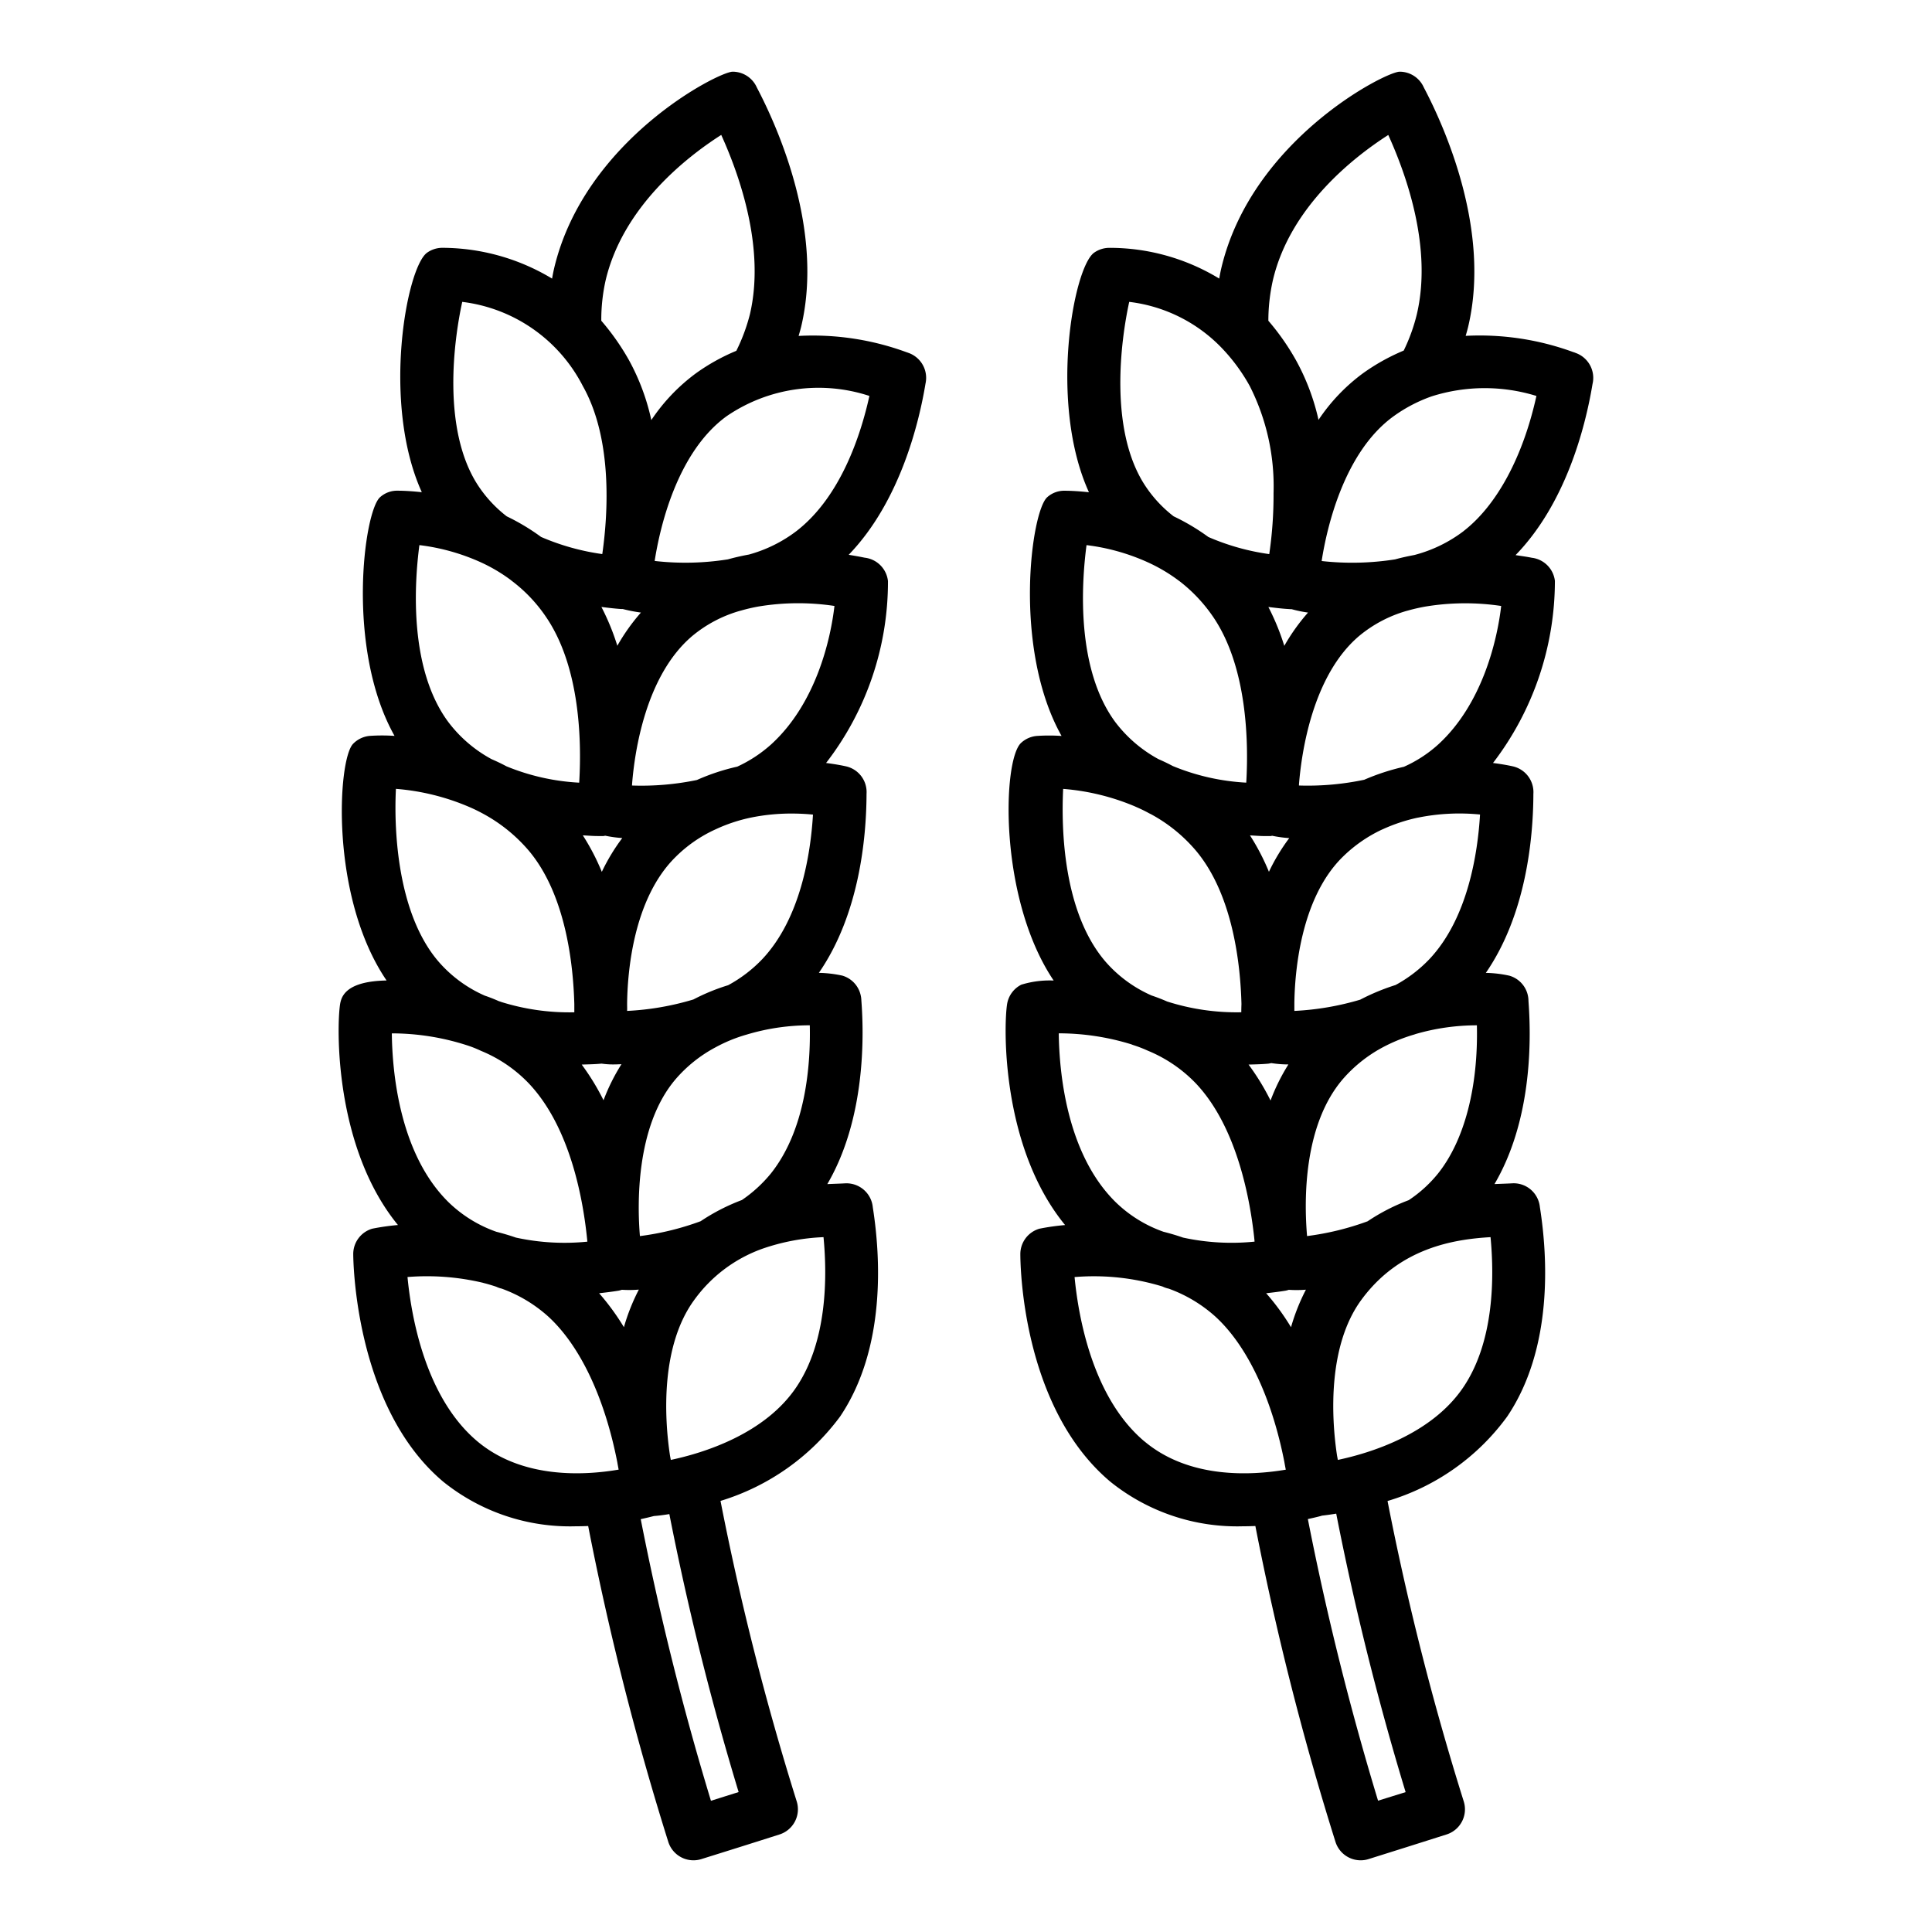
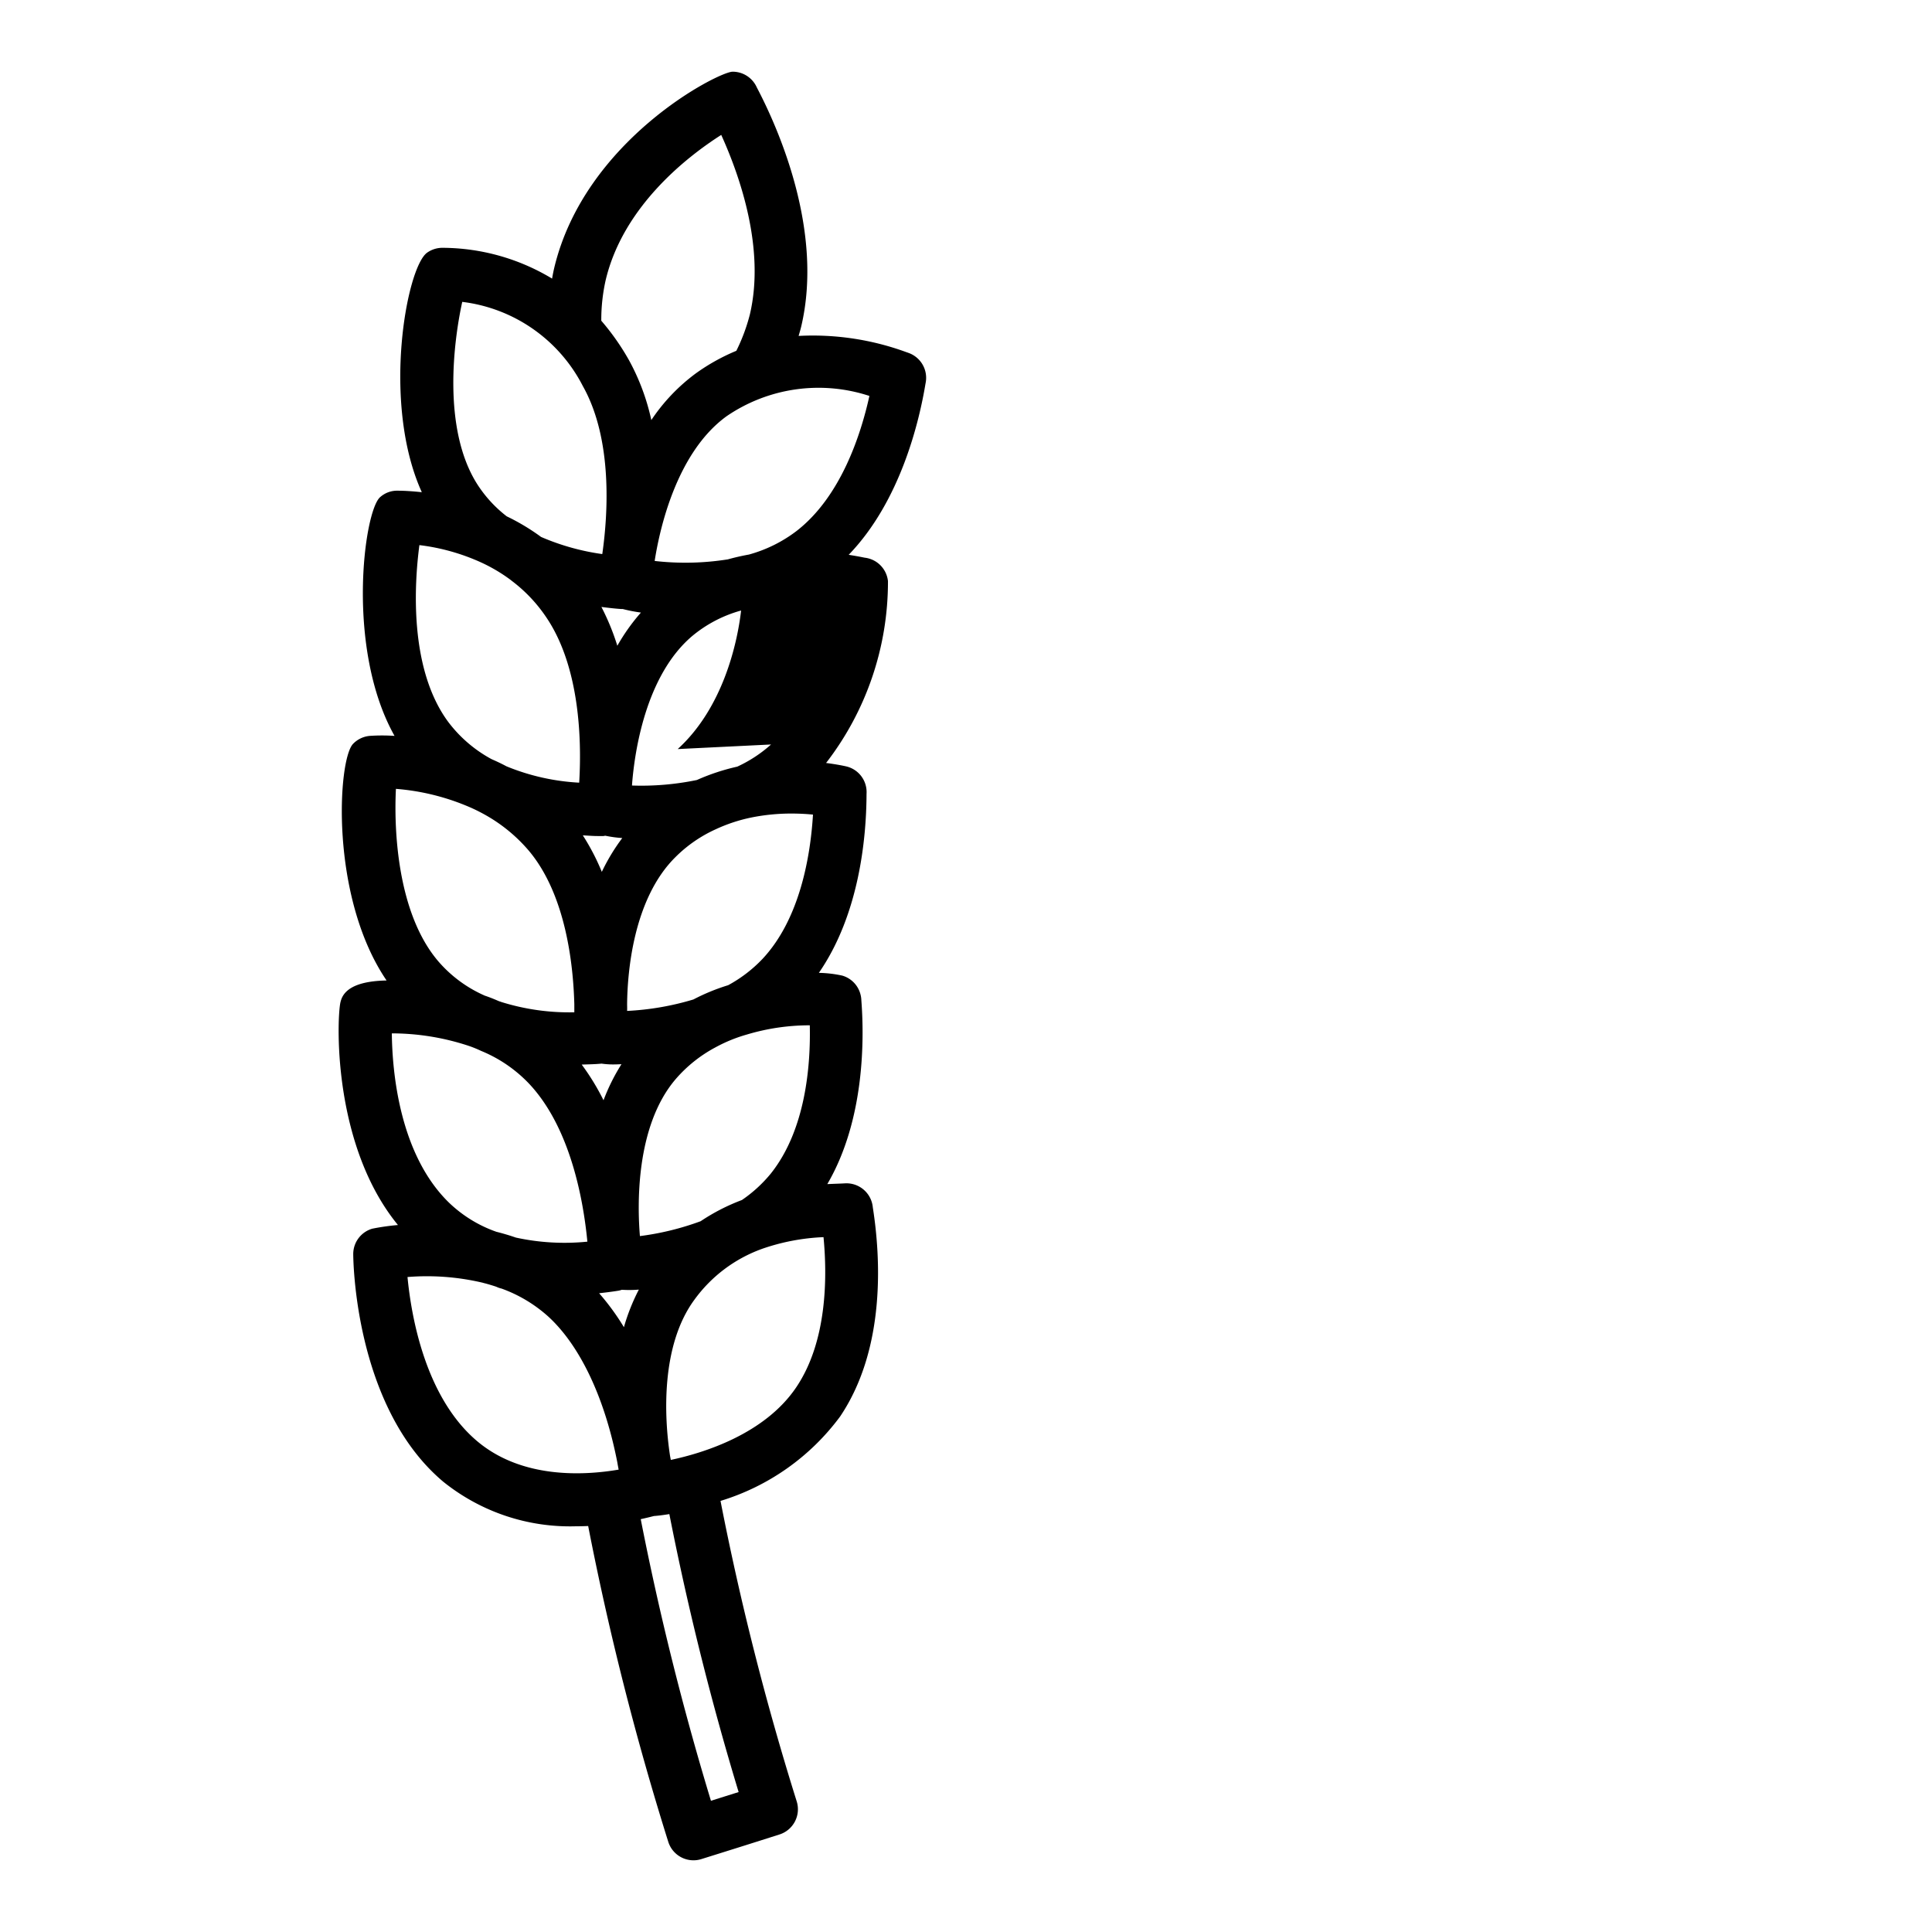
<svg xmlns="http://www.w3.org/2000/svg" height="512" viewBox="0 0 128 128" width="512">
  <g>
-     <path d="m104.36 23.368-.155-.051a18.038 18.038 0 0 0 -7.1-1.066c.059-.207.12-.413.168-.618 1.5-6.364-1.536-13.159-2.913-15.785l-.037-.072a1.748 1.748 0 0 0 -1.593-1.026c-.935 0-9.8 4.516-11.813 13.007-.054.23-.1.465-.14.7a13.967 13.967 0 0 0 -7.277-2.037 1.755 1.755 0 0 0 -1.012.321c-1.371.97-3.024 9.981-.343 15.872-.629-.068-1.178-.1-1.593-.1a1.681 1.681 0 0 0 -1.163.422c-1.076.924-2.307 10.024.942 15.824a12 12 0 0 0 -1.649 0 1.752 1.752 0 0 0 -1.035.462c-1.234 1.148-1.494 10.313 2.161 15.742a6.379 6.379 0 0 0 -2.144.275 1.751 1.751 0 0 0 -.942 1.291c-.231 1.462-.393 9.464 3.843 14.634a15.331 15.331 0 0 0 -1.7.242 1.751 1.751 0 0 0 -1.265 1.669c0 .409.007 10.075 5.958 15.089a13.394 13.394 0 0 0 8.8 2.957c.276 0 .547-.007.813-.018a192.78 192.78 0 0 0 5.307 20.924 1.75 1.75 0 0 0 1.668 1.224 1.71 1.71 0 0 0 .525-.081q2.584-.81 5.169-1.632a1.748 1.748 0 0 0 1.136-2.192 184.843 184.843 0 0 1 -5.048-19.9 15.124 15.124 0 0 0 7.927-5.595c3.055-4.535 2.676-10.6 2.178-13.8l-.011-.069a1.76 1.76 0 0 0 -.183-.63 1.741 1.741 0 0 0 -1.666-.952c-.172.01-.373.018-.6.026l-.559.022c2.395-4.084 2.465-9.185 2.256-12.058l-.005-.078a1.748 1.748 0 0 0 -1.265-1.669 7.844 7.844 0 0 0 -1.559-.186c2.668-3.873 3.132-8.912 3.149-11.777v-.079a1.711 1.711 0 0 0 -.033-.477 1.751 1.751 0 0 0 -1.316-1.348c-.188-.043-.666-.141-1.325-.226a19.851 19.851 0 0 0 4.1-12.066 1.75 1.75 0 0 0 -1.223-1.465 1.647 1.647 0 0 0 -.307-.065c-.36-.074-.716-.118-1.075-.175 3.3-3.4 4.6-8.384 5.083-11.248l.015-.088a1.753 1.753 0 0 0 -1.152-2.07zm-12.383-14.426c1.272 2.8 2.911 7.566 1.889 11.891a11.863 11.863 0 0 1 -.866 2.393 13.684 13.684 0 0 0 -2.7 1.505 12.343 12.343 0 0 0 -2.945 3.086 14.879 14.879 0 0 0 -1.495-3.955 15.979 15.979 0 0 0 -1.828-2.612 12.36 12.36 0 0 1 .3-2.687c1.147-4.887 5.396-8.181 7.645-9.621zm-8.09 76.739c.431-.05.861-.1 1.3-.173a1.8 1.8 0 0 0 .2-.055 7.552 7.552 0 0 0 1.133-.008 13.413 13.413 0 0 0 -.987 2.486 15.666 15.666 0 0 0 -1.646-2.25zm-1.166-15.15c.438-.014.873-.02 1.319-.062a1.7 1.7 0 0 0 .183-.037 7.26 7.26 0 0 0 1.137.09 13.115 13.115 0 0 0 -1.183 2.39 15.689 15.689 0 0 0 -1.456-2.381zm-7.541-17.11.052.024c.258.112.515.231.813.389a1.973 1.973 0 0 0 .194.1 10.358 10.358 0 0 1 3 2.431c2.473 2.947 2.948 7.627 3.011 10.158-.007.191-.011.377-.011.542a15.089 15.089 0 0 1 -4.917-.714c-.341-.151-.678-.279-1-.388l-.03-.011a8.669 8.669 0 0 1 -3.03-2.218c-2.844-3.284-2.952-8.863-2.825-11.468a15.28 15.28 0 0 1 4.743 1.155zm17.278 11.839a14.5 14.5 0 0 0 -2.341.971 18.408 18.408 0 0 1 -4.362.745c0-.16 0-.321 0-.5v-.022c.027-1.985.393-6.9 3.182-9.662a9.388 9.388 0 0 1 2.61-1.825c.031-.012.061-.025.091-.039a11.287 11.287 0 0 1 2.275-.753l.065-.011a13.828 13.828 0 0 1 4.078-.2c-.156 2.61-.818 6.875-3.341 9.568a9.081 9.081 0 0 1 -2.257 1.728zm-8.388-7.5a15.022 15.022 0 0 0 -1.255-2.413c.327.015.648.045.982.045h.373c.04 0 .078-.017.118-.02a7.981 7.981 0 0 0 1.128.154 13.048 13.048 0 0 0 -1.346 2.232zm1.018-14.97a15.749 15.749 0 0 0 -1.055-2.576c.446.055.893.111 1.343.137.061.005.122.009.184.009h.016a8.007 8.007 0 0 0 1.085.224 13.042 13.042 0 0 0 -1.573 2.206zm-10.274-22.79a10.172 10.172 0 0 1 6.186 3.113 12.1 12.1 0 0 1 1.8 2.464 14.7 14.7 0 0 1 1.576 7.094 27.045 27.045 0 0 1 -.276 3.982c0 .023-.006.036-.009.058a15.424 15.424 0 0 1 -4.034-1.134 14.367 14.367 0 0 0 -2.3-1.369 8.4 8.4 0 0 1 -2-2.209c-2.25-3.65-1.517-9.372-.943-11.999zm-2.829 16.116a13.853 13.853 0 0 1 4.079 1.147 10.926 10.926 0 0 1 2.043 1.215l.055.039a10.334 10.334 0 0 1 2.238 2.391c2.225 3.3 2.317 8.207 2.176 10.8l-.01.144a14.758 14.758 0 0 1 -4.864-1.1c-.036-.018-.079-.043-.106-.055-.283-.149-.566-.28-.849-.405a8.931 8.931 0 0 1 -2.866-2.466c-2.59-3.526-2.235-9.137-1.896-11.71zm2.969 33.074c.043.018.087.035.132.05a8.709 8.709 0 0 1 .963.372 9.312 9.312 0 0 1 3.2 2.187c2.734 2.908 3.594 7.754 3.861 10.353 0 .038.006.073.009.109a15.159 15.159 0 0 1 -4.738-.267c-.435-.152-.869-.278-1.3-.387a8.658 8.658 0 0 1 -3.167-1.963c-3.266-3.213-3.738-8.644-3.768-11.183a16.271 16.271 0 0 1 4.808.729zm.859 26.3c-3.437-2.9-4.369-8.264-4.62-10.881a15.528 15.528 0 0 1 5.826.626 1.815 1.815 0 0 0 .356.129l.051.011a9.374 9.374 0 0 1 3.081 1.839c2.128 1.939 3.753 5.4 4.586 9.649.029.176.062.342.094.507-2.349.396-6.422.602-9.374-1.884zm17.312 23.243-1.825.567a189.663 189.663 0 0 1 -4.651-18.658c.327-.07.627-.142.887-.21.014 0 .027-.014.041-.017.226-.024.551-.067.951-.132a188.017 188.017 0 0 0 4.597 18.446zm3.83-26.833c-2.1 3.124-6.169 4.368-8.319 4.823-.016-.09-.034-.183-.052-.274-.4-2.631-.6-7.306 1.6-10.318 2.536-3.47 6.152-4.025 8.568-4.167.248 2.609.258 6.882-1.797 9.936zm-6.348-10.986a18.349 18.349 0 0 1 -4.011.979l-.005-.061v-.007c-.193-2.33-.238-7.291 2.382-10.338a9.31 9.31 0 0 1 2.584-2.07 10.974 10.974 0 0 1 2.111-.869c.04-.012.08-.025.119-.04a14.536 14.536 0 0 1 4.045-.578h.016c.094 4.091-.823 7.621-2.575 9.819a8.581 8.581 0 0 1 -1.942 1.765 13.19 13.19 0 0 0 -2.724 1.4zm4.669-31.582a8.585 8.585 0 0 1 -2.265 1.47 14.834 14.834 0 0 0 -2.627.859 18.2 18.2 0 0 1 -4.324.381v-.068c.165-2.084.885-7.208 3.985-9.838a8.654 8.654 0 0 1 3.138-1.66l.087-.023a11.987 11.987 0 0 1 1.187-.27 16.151 16.151 0 0 1 5-.036c-.249 2.18-1.212 6.478-4.181 9.185zm1.7-14.151a9.226 9.226 0 0 1 -3.271 1.59c-.44.083-.864.175-1.277.289a18.259 18.259 0 0 1 -4.859.11v-.017-.024c.327-2.083 1.444-7.156 4.766-9.555a9.925 9.925 0 0 1 2.516-1.314 11.611 11.611 0 0 1 6.941-.027c-.886 4.014-2.609 7.232-4.82 8.948z" />
-     <path d="m60.166 23.371-.125-.043a18 18 0 0 0 -7.131-1.072c.06-.208.123-.416.173-.626 1.5-6.359-1.538-13.152-2.911-15.778l-.038-.074a1.718 1.718 0 0 0 -.257-.406 1.748 1.748 0 0 0 -1.337-.622c-.934 0-9.8 4.515-11.823 13.008-.055.232-.1.467-.14.7a14.151 14.151 0 0 0 -7.267-2.04 1.752 1.752 0 0 0 -1.011.321c-1.37.968-3.028 9.976-.353 15.871-.628-.067-1.178-.1-1.594-.1a1.683 1.683 0 0 0 -1.167.427c-1.073.927-2.292 10.031.954 15.818a12.138 12.138 0 0 0 -1.649 0 1.75 1.75 0 0 0 -1.1.529c-1.013 1.051-1.555 10.12 2.222 15.676-1.461.027-2.687.343-3.006 1.268a1.8 1.8 0 0 0 -.074.3c-.232 1.464-.392 9.472 3.833 14.633a15.544 15.544 0 0 0 -1.7.242 1.751 1.751 0 0 0 -1.262 1.67c0 .1 0 10.071 5.958 15.09a13.394 13.394 0 0 0 8.8 2.957c.273 0 .543-.006.807-.018a192.784 192.784 0 0 0 5.307 20.924 1.752 1.752 0 0 0 1.669 1.224 1.725 1.725 0 0 0 .522-.08c1.734-.541 3.457-1.082 5.181-1.633a1.751 1.751 0 0 0 1.137-2.191 185.053 185.053 0 0 1 -5.048-19.907 15.44 15.44 0 0 0 7.922-5.589c3.055-4.536 2.675-10.595 2.177-13.8l-.01-.069a1.753 1.753 0 0 0 -1.843-1.581c-.172.01-.373.018-.6.026l-.57.023c2.514-4.3 2.442-9.748 2.255-12.168a1.691 1.691 0 0 0 -.058-.4 1.746 1.746 0 0 0 -1.209-1.245 7.967 7.967 0 0 0 -1.548-.182c2.675-3.874 3.141-8.914 3.158-11.779v-.075a1.747 1.747 0 0 0 -1.349-1.825c-.189-.044-.669-.141-1.331-.226a19.632 19.632 0 0 0 4.1-12.049 1.75 1.75 0 0 0 -1.08-1.434 1.772 1.772 0 0 0 -.463-.118c-.363-.075-.713-.135-1.059-.191 3.462-3.584 4.692-8.929 5.09-11.348a1.751 1.751 0 0 0 -1.153-2.037zm-12.382-14.433c1.269 2.8 2.908 7.569 1.9 11.881a12.15 12.15 0 0 1 -.9 2.423 13.345 13.345 0 0 0 -2.675 1.489 12.378 12.378 0 0 0 -2.957 3.1 14.739 14.739 0 0 0 -1.483-3.973 15.967 15.967 0 0 0 -1.832-2.609 11.963 11.963 0 0 1 .29-2.688c1.164-4.905 5.411-8.189 7.657-9.623zm-8.091 76.743c.432-.05.862-.1 1.3-.173a1.72 1.72 0 0 0 .207-.057 7.6 7.6 0 0 0 1.125-.011 13.415 13.415 0 0 0 -.989 2.49 15.789 15.789 0 0 0 -1.643-2.249zm-1.153-15.15c.432-.015.861-.02 1.3-.062a.184.184 0 0 0 .025 0 5.554 5.554 0 0 0 .735.053c.182 0 .377-.008.574-.016a13.04 13.04 0 0 0 -1.189 2.389 15.58 15.58 0 0 0 -1.445-2.364zm-7.484-17.081c.279.119.568.255.908.438a10.6 10.6 0 0 1 3.075 2.477c2.453 2.923 2.939 7.54 3.011 10.155v.547a15.092 15.092 0 0 1 -4.833-.681c-.054-.024-.11-.037-.165-.056-.308-.136-.621-.262-.944-.369l-.014-.008a8.648 8.648 0 0 1 -3.018-2.22c-2.756-3.176-2.983-8.741-2.845-11.469a15.344 15.344 0 0 1 4.825 1.186zm17.185 11.823a13.436 13.436 0 0 0 -2.3.944 18.28 18.28 0 0 1 -4.393.759.147.147 0 0 1 0-.021c.008-.155 0-.3 0-.433v-.013c.021-1.992.374-6.925 3.2-9.721a9.038 9.038 0 0 1 2.67-1.846 10.671 10.671 0 0 1 2.345-.777 13.355 13.355 0 0 1 2.682-.265c.53 0 1.01.029 1.417.069-.157 2.61-.82 6.874-3.351 9.568a9.109 9.109 0 0 1 -2.27 1.736zm-8.369-7.51a14.926 14.926 0 0 0 -1.258-2.418c.328.014.65.045.984.045h.373c.044 0 .088-.018.132-.021a7.967 7.967 0 0 0 1.124.153 13.068 13.068 0 0 0 -1.355 2.241zm1.028-14.98a15.738 15.738 0 0 0 -1.055-2.571c.442.055.884.111 1.33.138h.088a10.153 10.153 0 0 0 1.2.234 13.1 13.1 0 0 0 -1.563 2.199zm-10.275-22.783a10.392 10.392 0 0 1 7.99 5.579c1.979 3.515 1.665 8.439 1.3 11.044l-.013.086a15.656 15.656 0 0 1 -4.054-1.135 14.385 14.385 0 0 0 -2.275-1.365 8.411 8.411 0 0 1 -2.004-2.209c-2.255-3.651-1.52-9.377-.944-12zm-2.839 16.115a13.888 13.888 0 0 1 4.089 1.148 10.863 10.863 0 0 1 1.964 1.164c.029.025.058.049.089.072a10 10 0 0 1 2.272 2.411c2.234 3.307 2.326 8.176 2.183 10.774l-.009.137v.033a14.7 14.7 0 0 1 -4.818-1.083c-.333-.18-.671-.337-.994-.478a8.888 8.888 0 0 1 -2.87-2.47c-2.599-3.523-2.245-9.136-1.906-11.708zm3.106 33.123a7.573 7.573 0 0 1 .977.384 9.183 9.183 0 0 1 3.186 2.178c2.742 2.916 3.595 7.708 3.86 10.463a15.136 15.136 0 0 1 -4.737-.27c-.436-.152-.871-.278-1.3-.387a8.666 8.666 0 0 1 -3.166-1.961c-3.255-3.208-3.725-8.64-3.752-11.182a16.274 16.274 0 0 1 4.932.775zm.727 26.248c-3.441-2.9-4.371-8.266-4.621-10.88a16.108 16.108 0 0 1 4.979.377c.044.011.085.028.129.035.258.067.515.146.773.231a1.7 1.7 0 0 0 .3.111l.043.009a9.377 9.377 0 0 1 3.086 1.841c2.132 1.943 3.76 5.414 4.591 9.675.028.167.058.325.088.481-2.342.4-6.416.606-9.368-1.88zm17.317 23.243-1.834.577a189.385 189.385 0 0 1 -4.652-18.658c.321-.07.615-.14.871-.207.247-.018.592-.057 1.025-.129a188.647 188.647 0 0 0 4.59 18.417zm3.825-26.829c-2.1 3.124-6.168 4.368-8.318 4.823-.017-.09-.035-.183-.052-.274-.4-2.631-.6-7.306 1.6-10.318a9.514 9.514 0 0 1 4.469-3.381c.021-.006.04-.016.061-.022a14.146 14.146 0 0 1 4.039-.764c.25 2.609.255 6.882-1.799 9.936zm-6.342-10.991a18.3 18.3 0 0 1 -4.023.985c-.165-1.962-.318-7.274 2.381-10.413a9.155 9.155 0 0 1 2.606-2.081 10.079 10.079 0 0 1 2.1-.86 14.481 14.481 0 0 1 4.152-.611h.016c.059 2.61-.255 6.9-2.578 9.817a9.083 9.083 0 0 1 -1.921 1.759 13.331 13.331 0 0 0 -2.733 1.404zm4.665-31.585a8.968 8.968 0 0 1 -2.238 1.468 14.13 14.13 0 0 0 -2.675.885 18.12 18.12 0 0 1 -4.3.366l.008-.125c.165-2.073.882-7.153 3.985-9.782a8.651 8.651 0 0 1 3.136-1.66l.1-.026a11.575 11.575 0 0 1 1.161-.269 16.074 16.074 0 0 1 5.024-.035c-.253 2.203-1.217 6.464-4.201 9.178zm1.688-14.143a9.217 9.217 0 0 1 -3.166 1.563h-.008c-.489.09-.94.194-1.374.315a17.94 17.94 0 0 1 -4.848.106v-.017c.325-2.079 1.441-7.174 4.774-9.58a10.789 10.789 0 0 1 9.45-1.336c-.567 2.568-1.893 6.676-4.828 8.949z" />
+     <path d="m60.166 23.371-.125-.043a18 18 0 0 0 -7.131-1.072c.06-.208.123-.416.173-.626 1.5-6.359-1.538-13.152-2.911-15.778l-.038-.074a1.718 1.718 0 0 0 -.257-.406 1.748 1.748 0 0 0 -1.337-.622c-.934 0-9.8 4.515-11.823 13.008-.055.232-.1.467-.14.7a14.151 14.151 0 0 0 -7.267-2.04 1.752 1.752 0 0 0 -1.011.321c-1.37.968-3.028 9.976-.353 15.871-.628-.067-1.178-.1-1.594-.1a1.683 1.683 0 0 0 -1.167.427c-1.073.927-2.292 10.031.954 15.818a12.138 12.138 0 0 0 -1.649 0 1.75 1.75 0 0 0 -1.1.529c-1.013 1.051-1.555 10.12 2.222 15.676-1.461.027-2.687.343-3.006 1.268a1.8 1.8 0 0 0 -.074.3c-.232 1.464-.392 9.472 3.833 14.633a15.544 15.544 0 0 0 -1.7.242 1.751 1.751 0 0 0 -1.262 1.67c0 .1 0 10.071 5.958 15.09a13.394 13.394 0 0 0 8.8 2.957c.273 0 .543-.006.807-.018a192.784 192.784 0 0 0 5.307 20.924 1.752 1.752 0 0 0 1.669 1.224 1.725 1.725 0 0 0 .522-.08c1.734-.541 3.457-1.082 5.181-1.633a1.751 1.751 0 0 0 1.137-2.191 185.053 185.053 0 0 1 -5.048-19.907 15.44 15.44 0 0 0 7.922-5.589c3.055-4.536 2.675-10.595 2.177-13.8l-.01-.069a1.753 1.753 0 0 0 -1.843-1.581c-.172.01-.373.018-.6.026l-.57.023c2.514-4.3 2.442-9.748 2.255-12.168a1.691 1.691 0 0 0 -.058-.4 1.746 1.746 0 0 0 -1.209-1.245 7.967 7.967 0 0 0 -1.548-.182c2.675-3.874 3.141-8.914 3.158-11.779v-.075a1.747 1.747 0 0 0 -1.349-1.825c-.189-.044-.669-.141-1.331-.226a19.632 19.632 0 0 0 4.1-12.049 1.75 1.75 0 0 0 -1.08-1.434 1.772 1.772 0 0 0 -.463-.118c-.363-.075-.713-.135-1.059-.191 3.462-3.584 4.692-8.929 5.09-11.348a1.751 1.751 0 0 0 -1.153-2.037zm-12.382-14.433c1.269 2.8 2.908 7.569 1.9 11.881a12.15 12.15 0 0 1 -.9 2.423 13.345 13.345 0 0 0 -2.675 1.489 12.378 12.378 0 0 0 -2.957 3.1 14.739 14.739 0 0 0 -1.483-3.973 15.967 15.967 0 0 0 -1.832-2.609 11.963 11.963 0 0 1 .29-2.688c1.164-4.905 5.411-8.189 7.657-9.623zm-8.091 76.743c.432-.05.862-.1 1.3-.173a1.72 1.72 0 0 0 .207-.057 7.6 7.6 0 0 0 1.125-.011 13.415 13.415 0 0 0 -.989 2.49 15.789 15.789 0 0 0 -1.643-2.249zm-1.153-15.15c.432-.015.861-.02 1.3-.062a.184.184 0 0 0 .025 0 5.554 5.554 0 0 0 .735.053c.182 0 .377-.008.574-.016a13.04 13.04 0 0 0 -1.189 2.389 15.58 15.58 0 0 0 -1.445-2.364zm-7.484-17.081c.279.119.568.255.908.438a10.6 10.6 0 0 1 3.075 2.477c2.453 2.923 2.939 7.54 3.011 10.155v.547a15.092 15.092 0 0 1 -4.833-.681c-.054-.024-.11-.037-.165-.056-.308-.136-.621-.262-.944-.369l-.014-.008a8.648 8.648 0 0 1 -3.018-2.22c-2.756-3.176-2.983-8.741-2.845-11.469a15.344 15.344 0 0 1 4.825 1.186zm17.185 11.823a13.436 13.436 0 0 0 -2.3.944 18.28 18.28 0 0 1 -4.393.759.147.147 0 0 1 0-.021c.008-.155 0-.3 0-.433v-.013c.021-1.992.374-6.925 3.2-9.721a9.038 9.038 0 0 1 2.67-1.846 10.671 10.671 0 0 1 2.345-.777 13.355 13.355 0 0 1 2.682-.265c.53 0 1.01.029 1.417.069-.157 2.61-.82 6.874-3.351 9.568a9.109 9.109 0 0 1 -2.27 1.736zm-8.369-7.51a14.926 14.926 0 0 0 -1.258-2.418c.328.014.65.045.984.045h.373c.044 0 .088-.018.132-.021a7.967 7.967 0 0 0 1.124.153 13.068 13.068 0 0 0 -1.355 2.241zm1.028-14.98a15.738 15.738 0 0 0 -1.055-2.571c.442.055.884.111 1.33.138h.088a10.153 10.153 0 0 0 1.2.234 13.1 13.1 0 0 0 -1.563 2.199zm-10.275-22.783a10.392 10.392 0 0 1 7.99 5.579c1.979 3.515 1.665 8.439 1.3 11.044l-.013.086a15.656 15.656 0 0 1 -4.054-1.135 14.385 14.385 0 0 0 -2.275-1.365 8.411 8.411 0 0 1 -2.004-2.209c-2.255-3.651-1.52-9.377-.944-12zm-2.839 16.115a13.888 13.888 0 0 1 4.089 1.148 10.863 10.863 0 0 1 1.964 1.164c.029.025.058.049.089.072a10 10 0 0 1 2.272 2.411c2.234 3.307 2.326 8.176 2.183 10.774l-.009.137v.033a14.7 14.7 0 0 1 -4.818-1.083c-.333-.18-.671-.337-.994-.478a8.888 8.888 0 0 1 -2.87-2.47c-2.599-3.523-2.245-9.136-1.906-11.708zm3.106 33.123a7.573 7.573 0 0 1 .977.384 9.183 9.183 0 0 1 3.186 2.178c2.742 2.916 3.595 7.708 3.86 10.463a15.136 15.136 0 0 1 -4.737-.27c-.436-.152-.871-.278-1.3-.387a8.666 8.666 0 0 1 -3.166-1.961c-3.255-3.208-3.725-8.64-3.752-11.182a16.274 16.274 0 0 1 4.932.775zm.727 26.248c-3.441-2.9-4.371-8.266-4.621-10.88a16.108 16.108 0 0 1 4.979.377c.044.011.085.028.129.035.258.067.515.146.773.231a1.7 1.7 0 0 0 .3.111l.043.009a9.377 9.377 0 0 1 3.086 1.841c2.132 1.943 3.76 5.414 4.591 9.675.028.167.058.325.088.481-2.342.4-6.416.606-9.368-1.88zm17.317 23.243-1.834.577a189.385 189.385 0 0 1 -4.652-18.658c.321-.07.615-.14.871-.207.247-.018.592-.057 1.025-.129a188.647 188.647 0 0 0 4.59 18.417zm3.825-26.829c-2.1 3.124-6.168 4.368-8.318 4.823-.017-.09-.035-.183-.052-.274-.4-2.631-.6-7.306 1.6-10.318a9.514 9.514 0 0 1 4.469-3.381c.021-.006.04-.016.061-.022a14.146 14.146 0 0 1 4.039-.764c.25 2.609.255 6.882-1.799 9.936zm-6.342-10.991a18.3 18.3 0 0 1 -4.023.985c-.165-1.962-.318-7.274 2.381-10.413a9.155 9.155 0 0 1 2.606-2.081 10.079 10.079 0 0 1 2.1-.86 14.481 14.481 0 0 1 4.152-.611h.016c.059 2.61-.255 6.9-2.578 9.817a9.083 9.083 0 0 1 -1.921 1.759 13.331 13.331 0 0 0 -2.733 1.404zm4.665-31.585a8.968 8.968 0 0 1 -2.238 1.468 14.13 14.13 0 0 0 -2.675.885 18.12 18.12 0 0 1 -4.3.366l.008-.125c.165-2.073.882-7.153 3.985-9.782a8.651 8.651 0 0 1 3.136-1.66l.1-.026c-.253 2.203-1.217 6.464-4.201 9.178zm1.688-14.143a9.217 9.217 0 0 1 -3.166 1.563h-.008c-.489.09-.94.194-1.374.315a17.94 17.94 0 0 1 -4.848.106v-.017c.325-2.079 1.441-7.174 4.774-9.58a10.789 10.789 0 0 1 9.45-1.336c-.567 2.568-1.893 6.676-4.828 8.949z" />
  </g>
</svg>